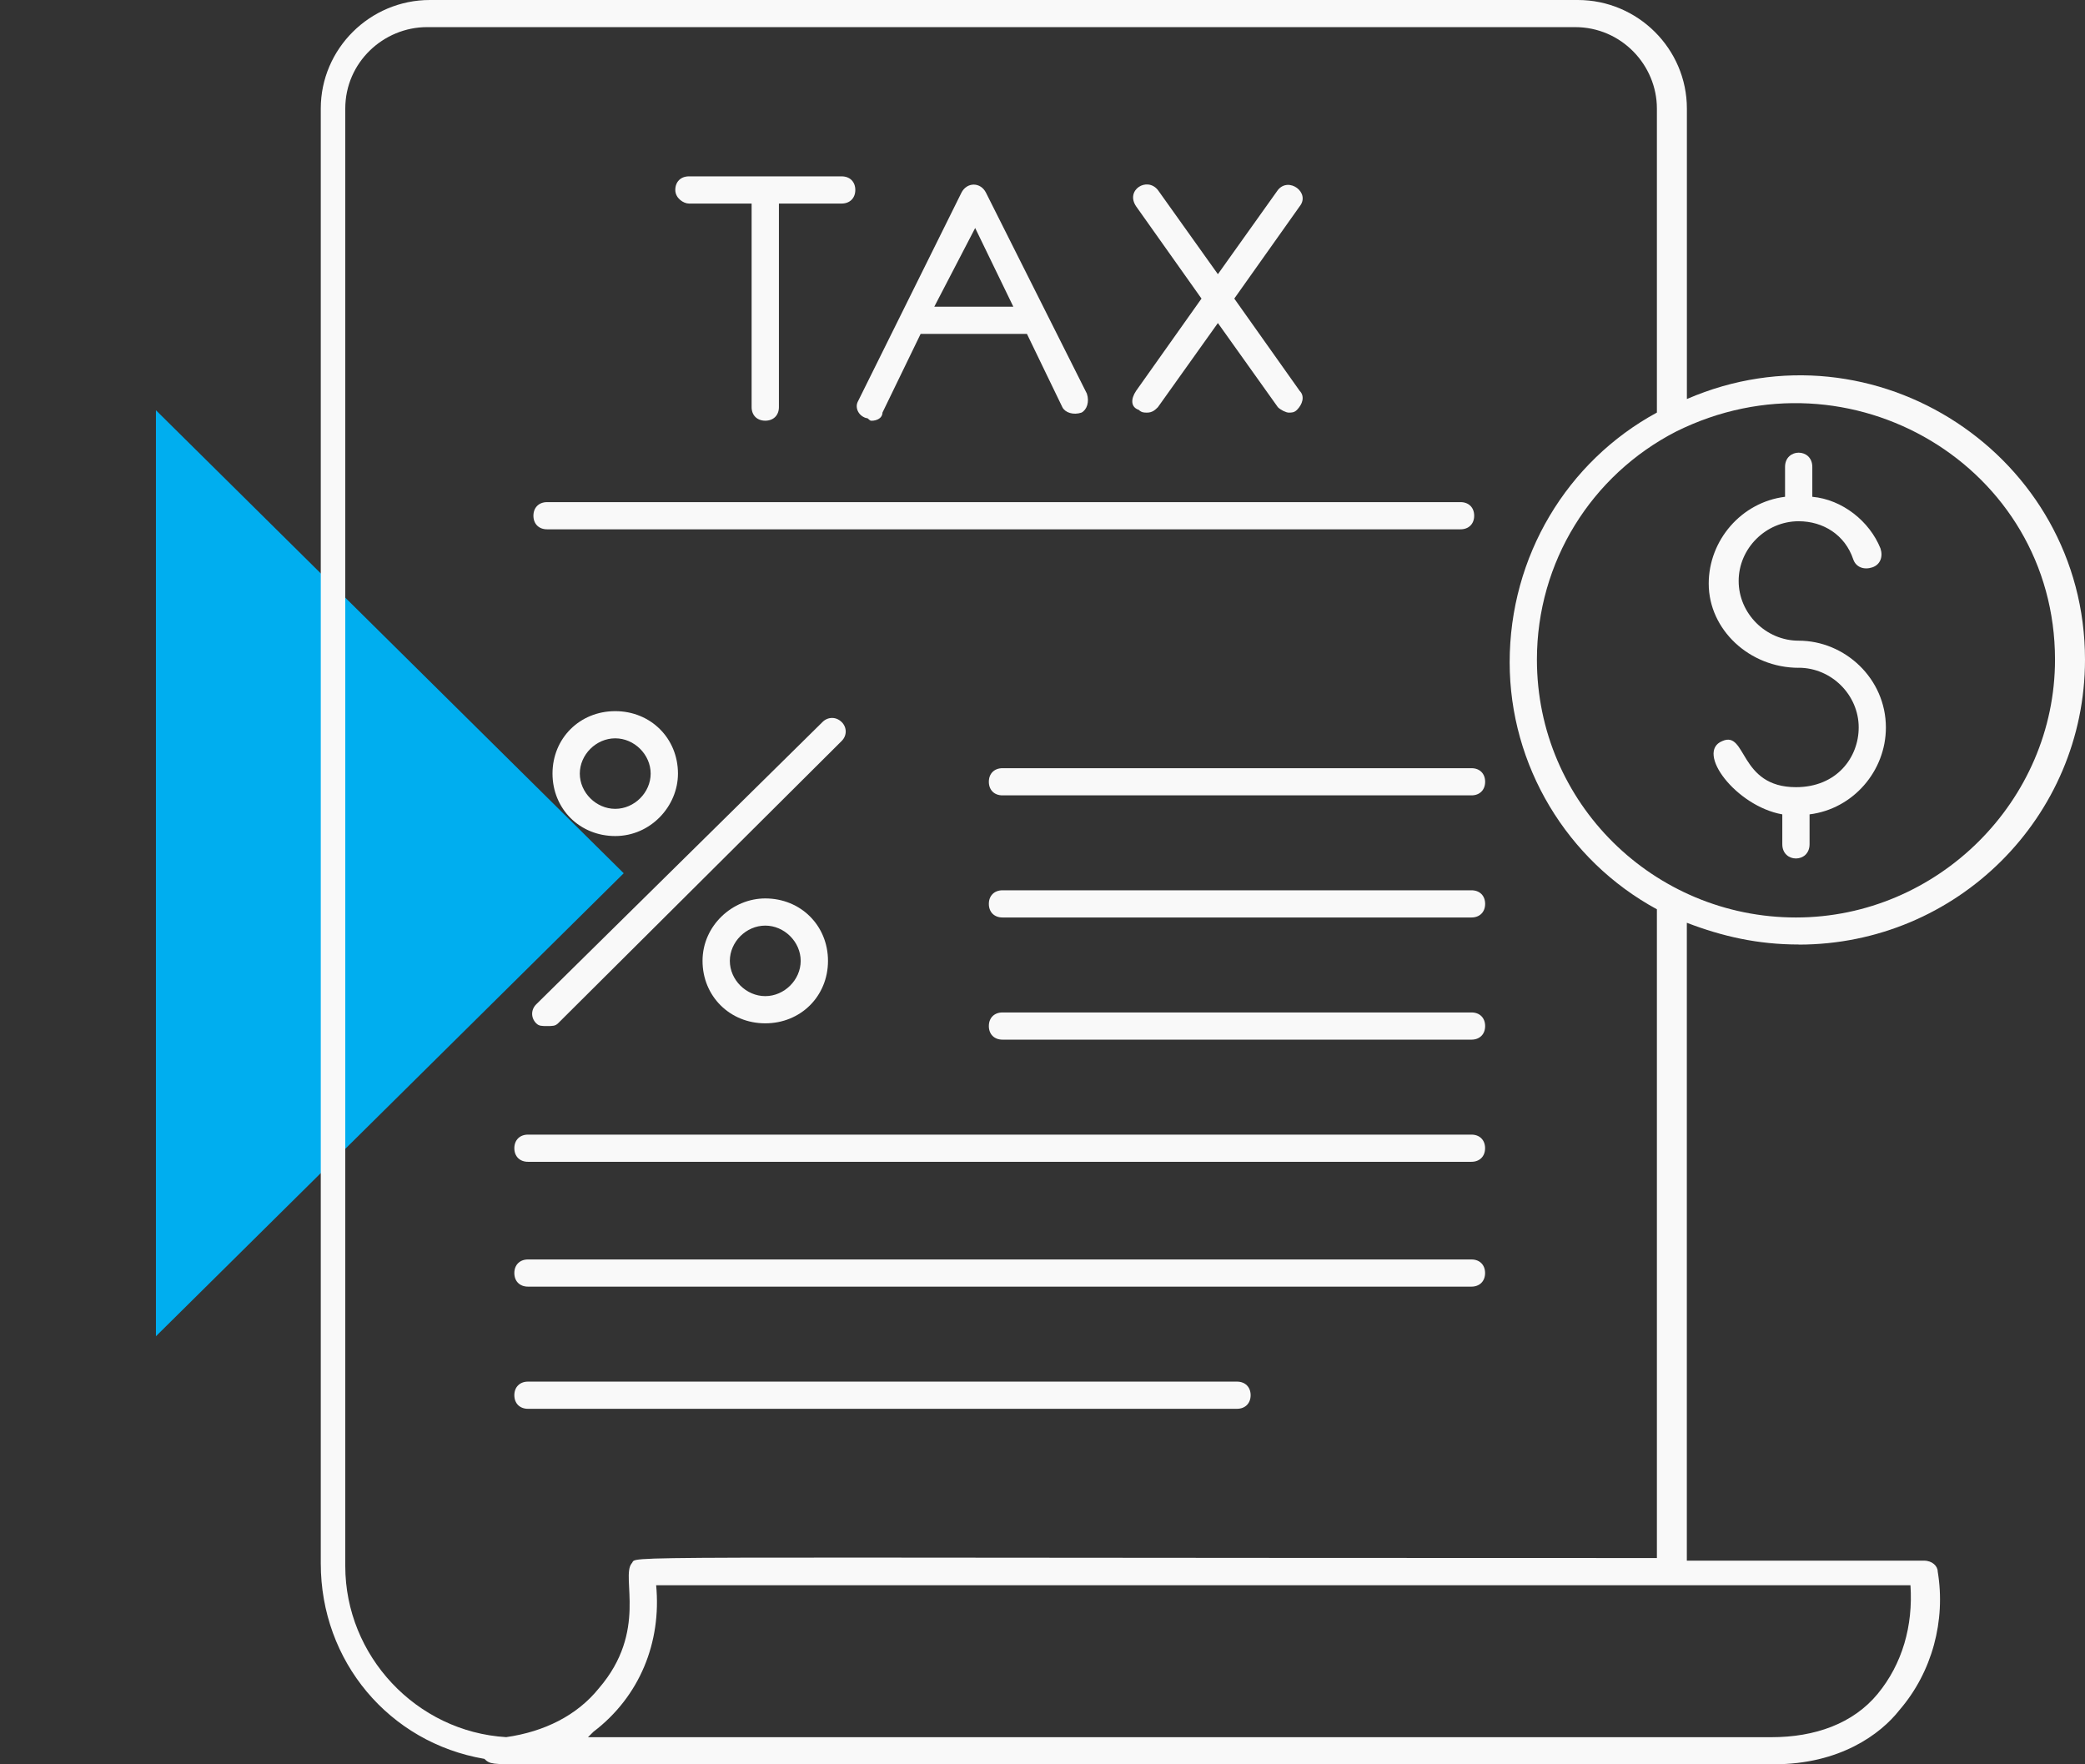
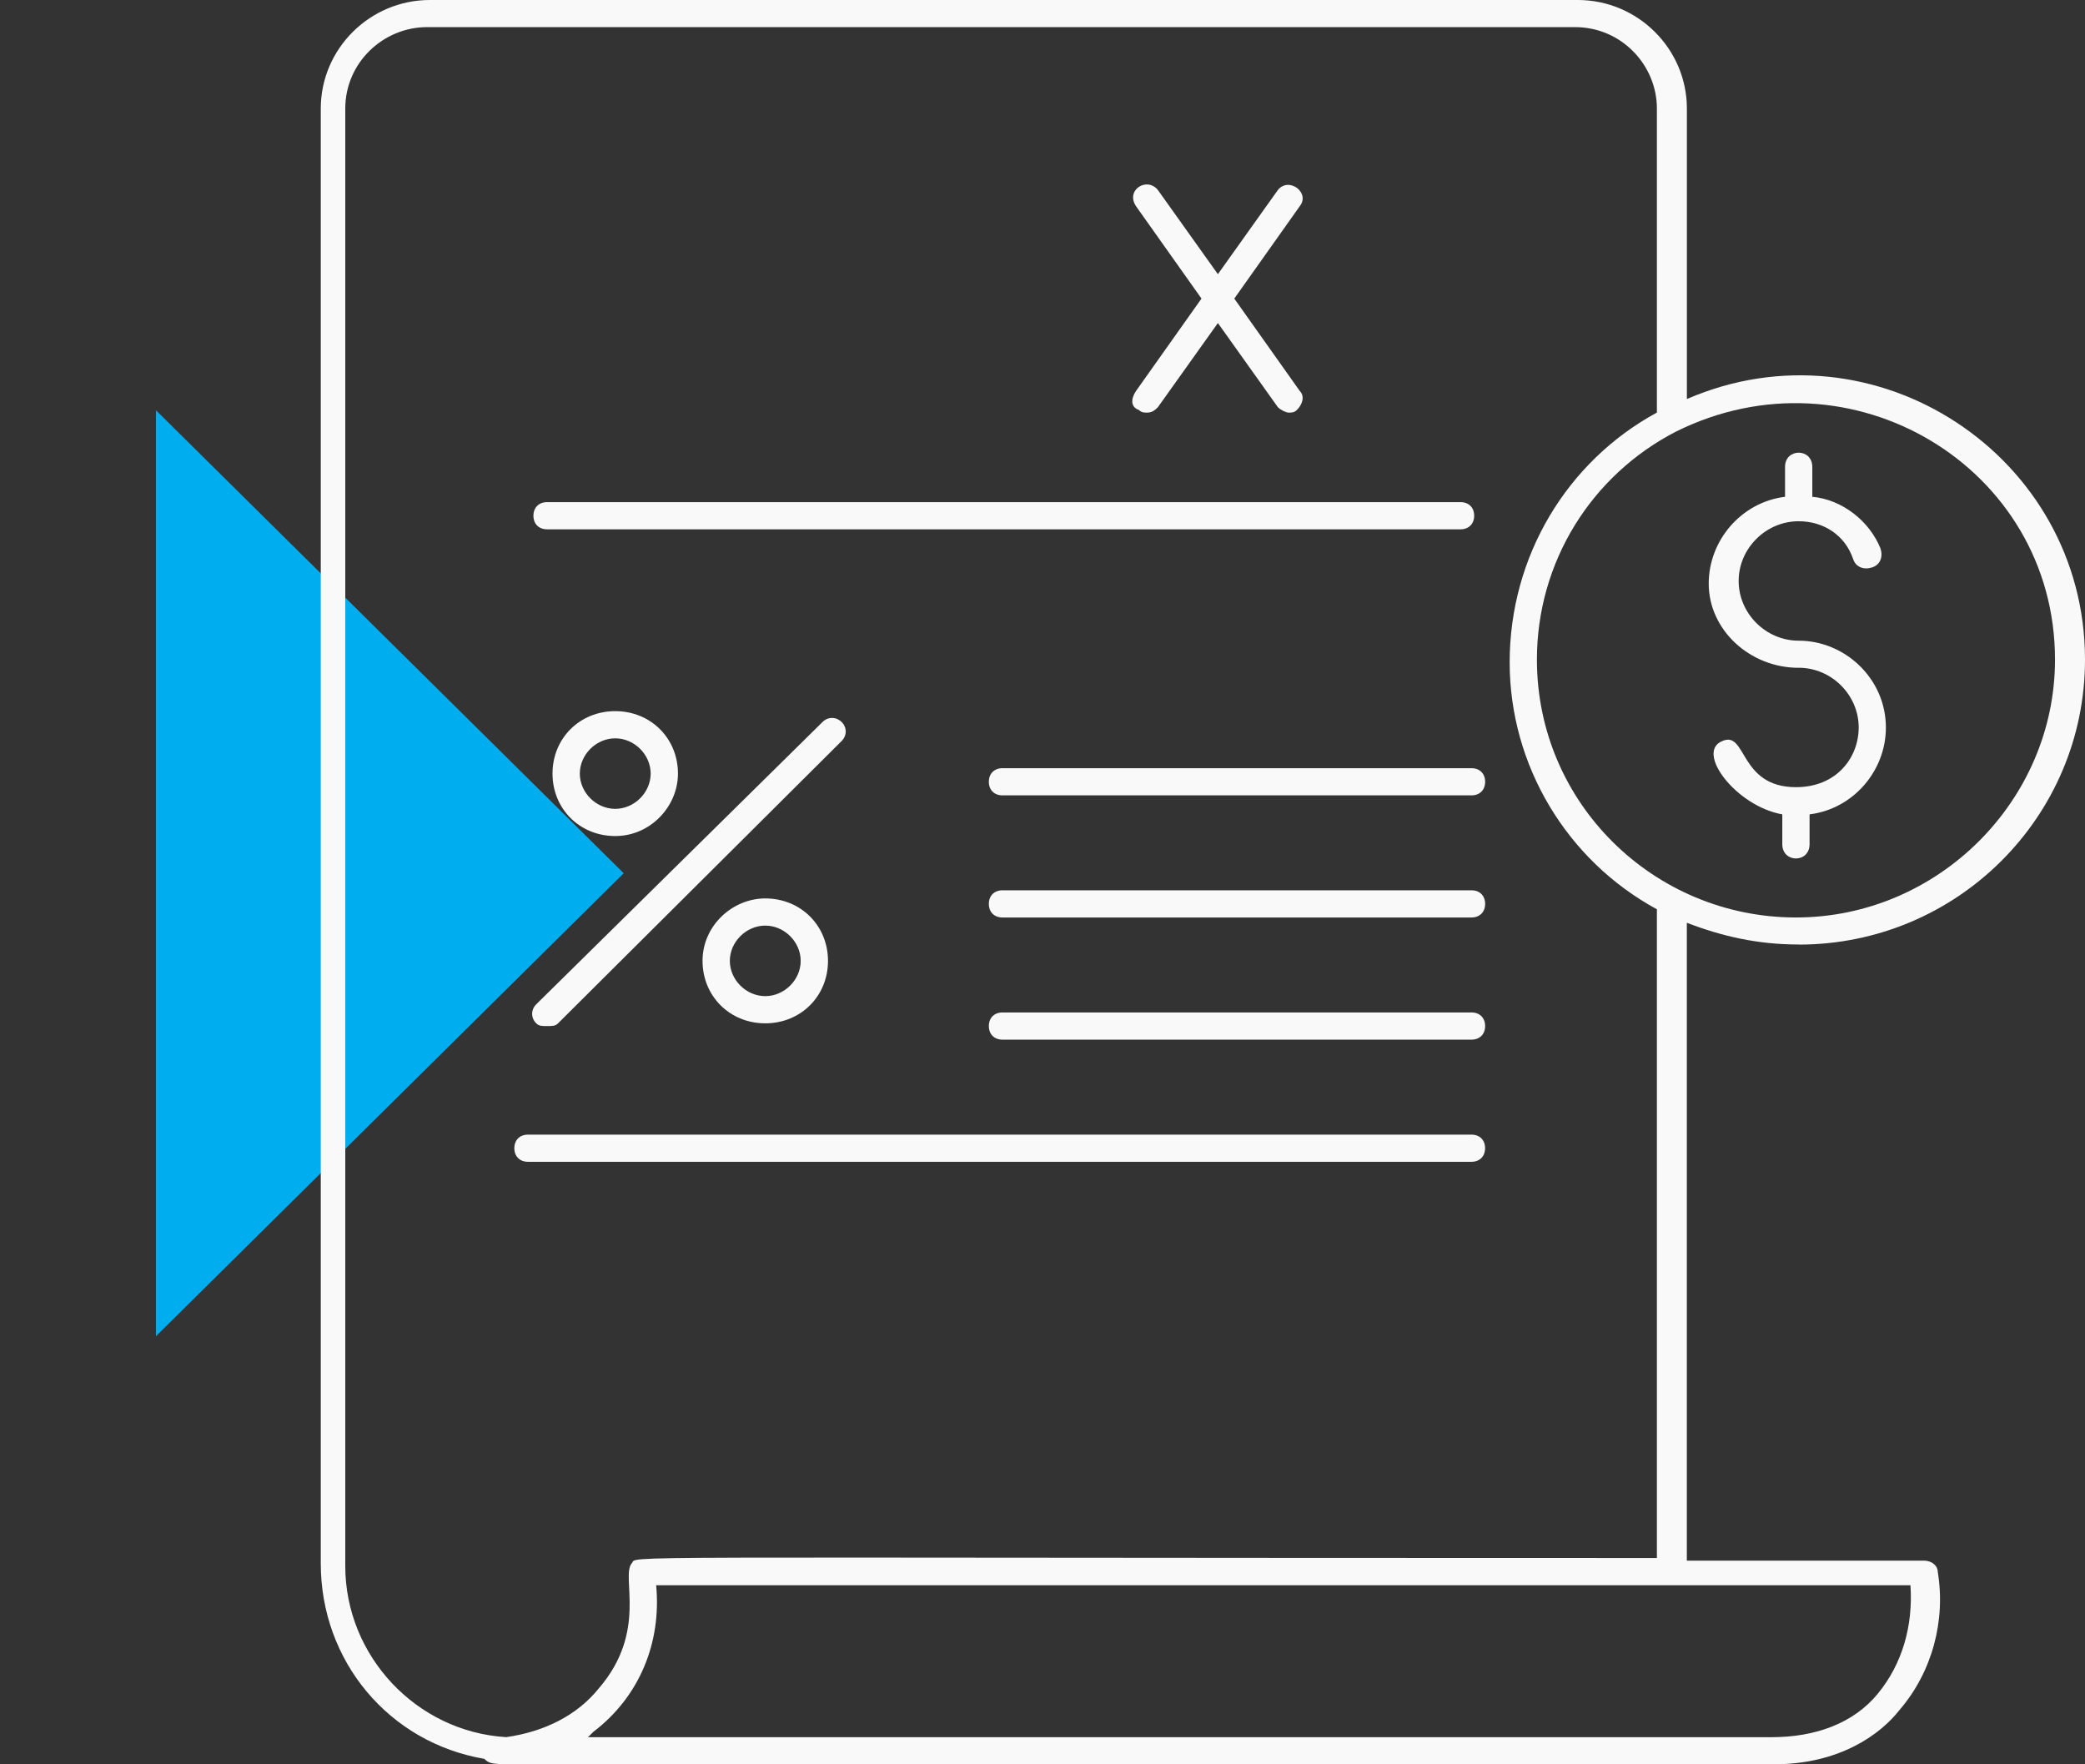
<svg xmlns="http://www.w3.org/2000/svg" width="117" height="99" viewBox="0 0 117 99" fill="none">
  <rect x="0" y="0" width="117" height="99" fill="#333333" stroke="none" />
  <path d="M35 49L8.75 74.981L8.75 23.019L35 49Z" fill="#00AEEF" />
-   <path d="M38.657 11.422H42.177V22.843C42.177 23.3 42.481 23.606 42.943 23.606C43.405 23.606 43.709 23.303 43.709 22.843V11.422H47.229C47.688 11.422 47.996 11.118 47.996 10.659C47.996 10.2 47.691 9.896 47.229 9.896H38.66C38.201 9.896 37.894 10.2 37.894 10.659C37.894 11.118 38.352 11.422 38.66 11.422H38.657Z" fill="#F9F9F9" />
-   <path d="M48.602 23.456C48.756 23.456 48.756 23.609 48.907 23.609C49.211 23.609 49.519 23.456 49.519 23.153L51.661 18.736H57.627L59.615 22.849C59.769 23.153 60.227 23.306 60.686 23.153C60.99 23 61.144 22.543 60.99 22.087L55.329 10.815C55.024 10.206 54.258 10.206 53.95 10.815L48.134 22.543C47.98 22.846 48.134 23.306 48.593 23.456H48.602ZM54.722 12.794L56.864 17.211H52.427L54.722 12.794Z" fill="#F9F9F9" />
  <path d="M63.904 23C64.058 23.153 64.209 23.153 64.363 23.153C64.668 23.153 64.821 23 64.975 22.849L68.342 18.126L71.708 22.849C71.862 23.003 72.166 23.153 72.32 23.153C72.474 23.153 72.625 23.153 72.779 23C73.084 22.696 73.237 22.237 72.933 21.934L69.262 16.754L72.933 11.575C73.545 10.812 72.32 9.899 71.708 10.662L68.342 15.385L64.975 10.662C64.363 9.899 63.138 10.662 63.751 11.575L67.422 16.754L63.751 21.934C63.446 22.39 63.446 22.846 63.904 23Z" fill="#F9F9F9" />
  <path d="M30.699 29.701H81.958C82.416 29.701 82.724 29.398 82.724 28.939C82.724 28.479 82.419 28.176 81.958 28.176H30.699C30.241 28.176 29.933 28.479 29.933 28.939C29.933 29.398 30.238 29.701 30.699 29.701Z" fill="#F9F9F9" />
  <path d="M47.226 40.513C46.922 40.21 46.46 40.21 46.156 40.513L30.09 56.355C29.785 56.658 29.785 57.117 30.09 57.421C30.244 57.574 30.395 57.574 30.702 57.574C31.01 57.574 31.161 57.574 31.315 57.421L47.229 41.579C47.534 41.276 47.534 40.817 47.229 40.513H47.226Z" fill="#F9F9F9" />
  <path d="M38.044 43.408C38.044 41.429 36.515 39.904 34.524 39.904C32.533 39.904 31.004 41.426 31.004 43.408C31.004 45.389 32.533 46.912 34.524 46.912C36.515 46.912 38.044 45.236 38.044 43.408ZM32.536 43.408C32.536 42.342 33.453 41.429 34.524 41.429C35.595 41.429 36.512 42.342 36.512 43.408C36.512 44.474 35.595 45.386 34.524 45.386C33.453 45.386 32.536 44.474 32.536 43.408Z" fill="#F9F9F9" />
  <path d="M39.423 53.917C39.423 55.895 40.952 57.421 42.943 57.421C44.934 57.421 46.463 55.898 46.463 53.917C46.463 51.935 44.934 50.413 42.943 50.413C41.106 50.413 39.423 51.935 39.423 53.917ZM44.931 53.917C44.931 54.983 44.014 55.895 42.943 55.895C41.872 55.895 40.955 54.983 40.955 53.917C40.955 52.851 41.872 51.938 42.943 51.938C44.014 51.938 44.931 52.851 44.931 53.917Z" fill="#F9F9F9" />
  <path d="M82.573 43.105H56.255C55.796 43.105 55.489 43.408 55.489 43.867C55.489 44.327 55.793 44.63 56.255 44.63H82.573C83.032 44.63 83.339 44.327 83.339 43.867C83.339 43.408 83.035 43.105 82.573 43.105Z" fill="#F9F9F9" />
  <path d="M82.573 49.956H56.255C55.796 49.956 55.489 50.26 55.489 50.719C55.489 51.178 55.793 51.482 56.255 51.482H82.573C83.032 51.482 83.339 51.178 83.339 50.719C83.339 50.26 83.035 49.956 82.573 49.956Z" fill="#F9F9F9" />
  <path d="M82.573 56.811H56.255C55.796 56.811 55.489 57.114 55.489 57.574C55.489 58.033 55.793 58.337 56.255 58.337H82.573C83.032 58.337 83.339 58.033 83.339 57.574C83.339 57.114 83.035 56.811 82.573 56.811Z" fill="#F9F9F9" />
  <path d="M82.573 63.666H29.628C29.17 63.666 28.862 63.969 28.862 64.429C28.862 64.888 29.167 65.191 29.628 65.191H82.57C83.029 65.191 83.336 64.888 83.336 64.429C83.336 63.969 83.032 63.666 82.57 63.666H82.573Z" fill="#F9F9F9" />
-   <path d="M82.573 70.671H29.628C29.17 70.671 28.862 70.974 28.862 71.434C28.862 71.893 29.167 72.196 29.628 72.196H82.57C83.029 72.196 83.336 71.893 83.336 71.434C83.336 70.974 83.032 70.671 82.57 70.671H82.573Z" fill="#F9F9F9" />
-   <path d="M69.412 77.526H29.628C29.17 77.526 28.862 77.829 28.862 78.288C28.862 78.748 29.167 79.051 29.628 79.051H69.412C69.871 79.051 70.179 78.748 70.179 78.288C70.179 77.829 69.874 77.526 69.412 77.526Z" fill="#F9F9F9" />
  <path d="M100.934 53.004C109.809 53.004 117 45.846 117 37.012C117 25.591 105.218 17.82 94.66 22.39V6.092C94.66 2.741 91.906 0 88.54 0H24.12C20.754 0 18 2.741 18 6.092V87.728C18 93.211 21.825 97.781 27.182 98.694C27.487 98.997 27.641 98.997 29.324 98.997H99.556C103.227 98.997 105.522 97.322 106.593 95.949C108.43 93.818 109.193 90.923 108.735 88.182C108.735 87.879 108.43 87.572 107.969 87.572H94.657V51.779C96.645 52.542 98.636 52.998 100.931 52.998L100.934 53.004ZM115.317 37.012C115.317 44.933 108.738 51.482 100.781 51.482C92.823 51.482 86.244 45.083 86.244 37.012C86.244 31.53 89.306 26.657 94.048 24.218C103.839 19.345 115.317 26.197 115.317 37.012ZM105.372 95.04C103.993 96.715 101.851 97.478 99.405 97.478H32.995L33.3 97.174C35.9 95.196 37.124 92.148 36.82 88.951H107.206C107.359 91.235 106.747 93.367 105.369 95.043L105.372 95.04ZM35.444 87.728C34.832 88.491 36.361 91.536 33.607 94.733C32.383 96.256 30.545 97.171 28.404 97.475C23.354 97.171 19.375 92.905 19.375 87.879V6.092C19.375 3.504 21.517 1.522 23.966 1.522H88.386C90.986 1.522 92.977 3.654 92.977 6.092V23.15C87.927 25.891 84.715 31.224 84.715 37.163C84.715 42.951 87.927 48.281 92.977 51.022V87.425C32.078 87.425 35.903 87.272 35.444 87.728Z" fill="#F9F9F9" />
  <path d="M100.934 37.469C102.771 37.469 104.301 38.991 104.301 40.82C104.301 42.495 103.076 44.17 100.781 44.17C97.568 44.17 98.026 40.973 96.648 41.582C95.119 42.192 97.414 45.236 100.014 45.696V47.371C100.014 48.437 101.544 48.437 101.544 47.371V45.696C103.993 45.392 105.827 43.258 105.827 40.823C105.827 38.081 103.532 35.95 100.931 35.95C99.094 35.95 97.565 34.427 97.565 32.599C97.565 30.77 99.094 29.248 100.931 29.248C102.31 29.248 103.532 30.011 103.993 31.38C104.147 31.836 104.605 31.989 105.064 31.836C105.522 31.683 105.676 31.227 105.522 30.77C104.91 29.248 103.381 28.029 101.698 27.876V26.2C101.698 25.134 100.168 25.134 100.168 26.2V27.876C97.719 28.179 95.885 30.314 95.885 32.749C95.885 35.337 98.18 37.472 100.934 37.472V37.469Z" fill="#F9F9F9" />
</svg>